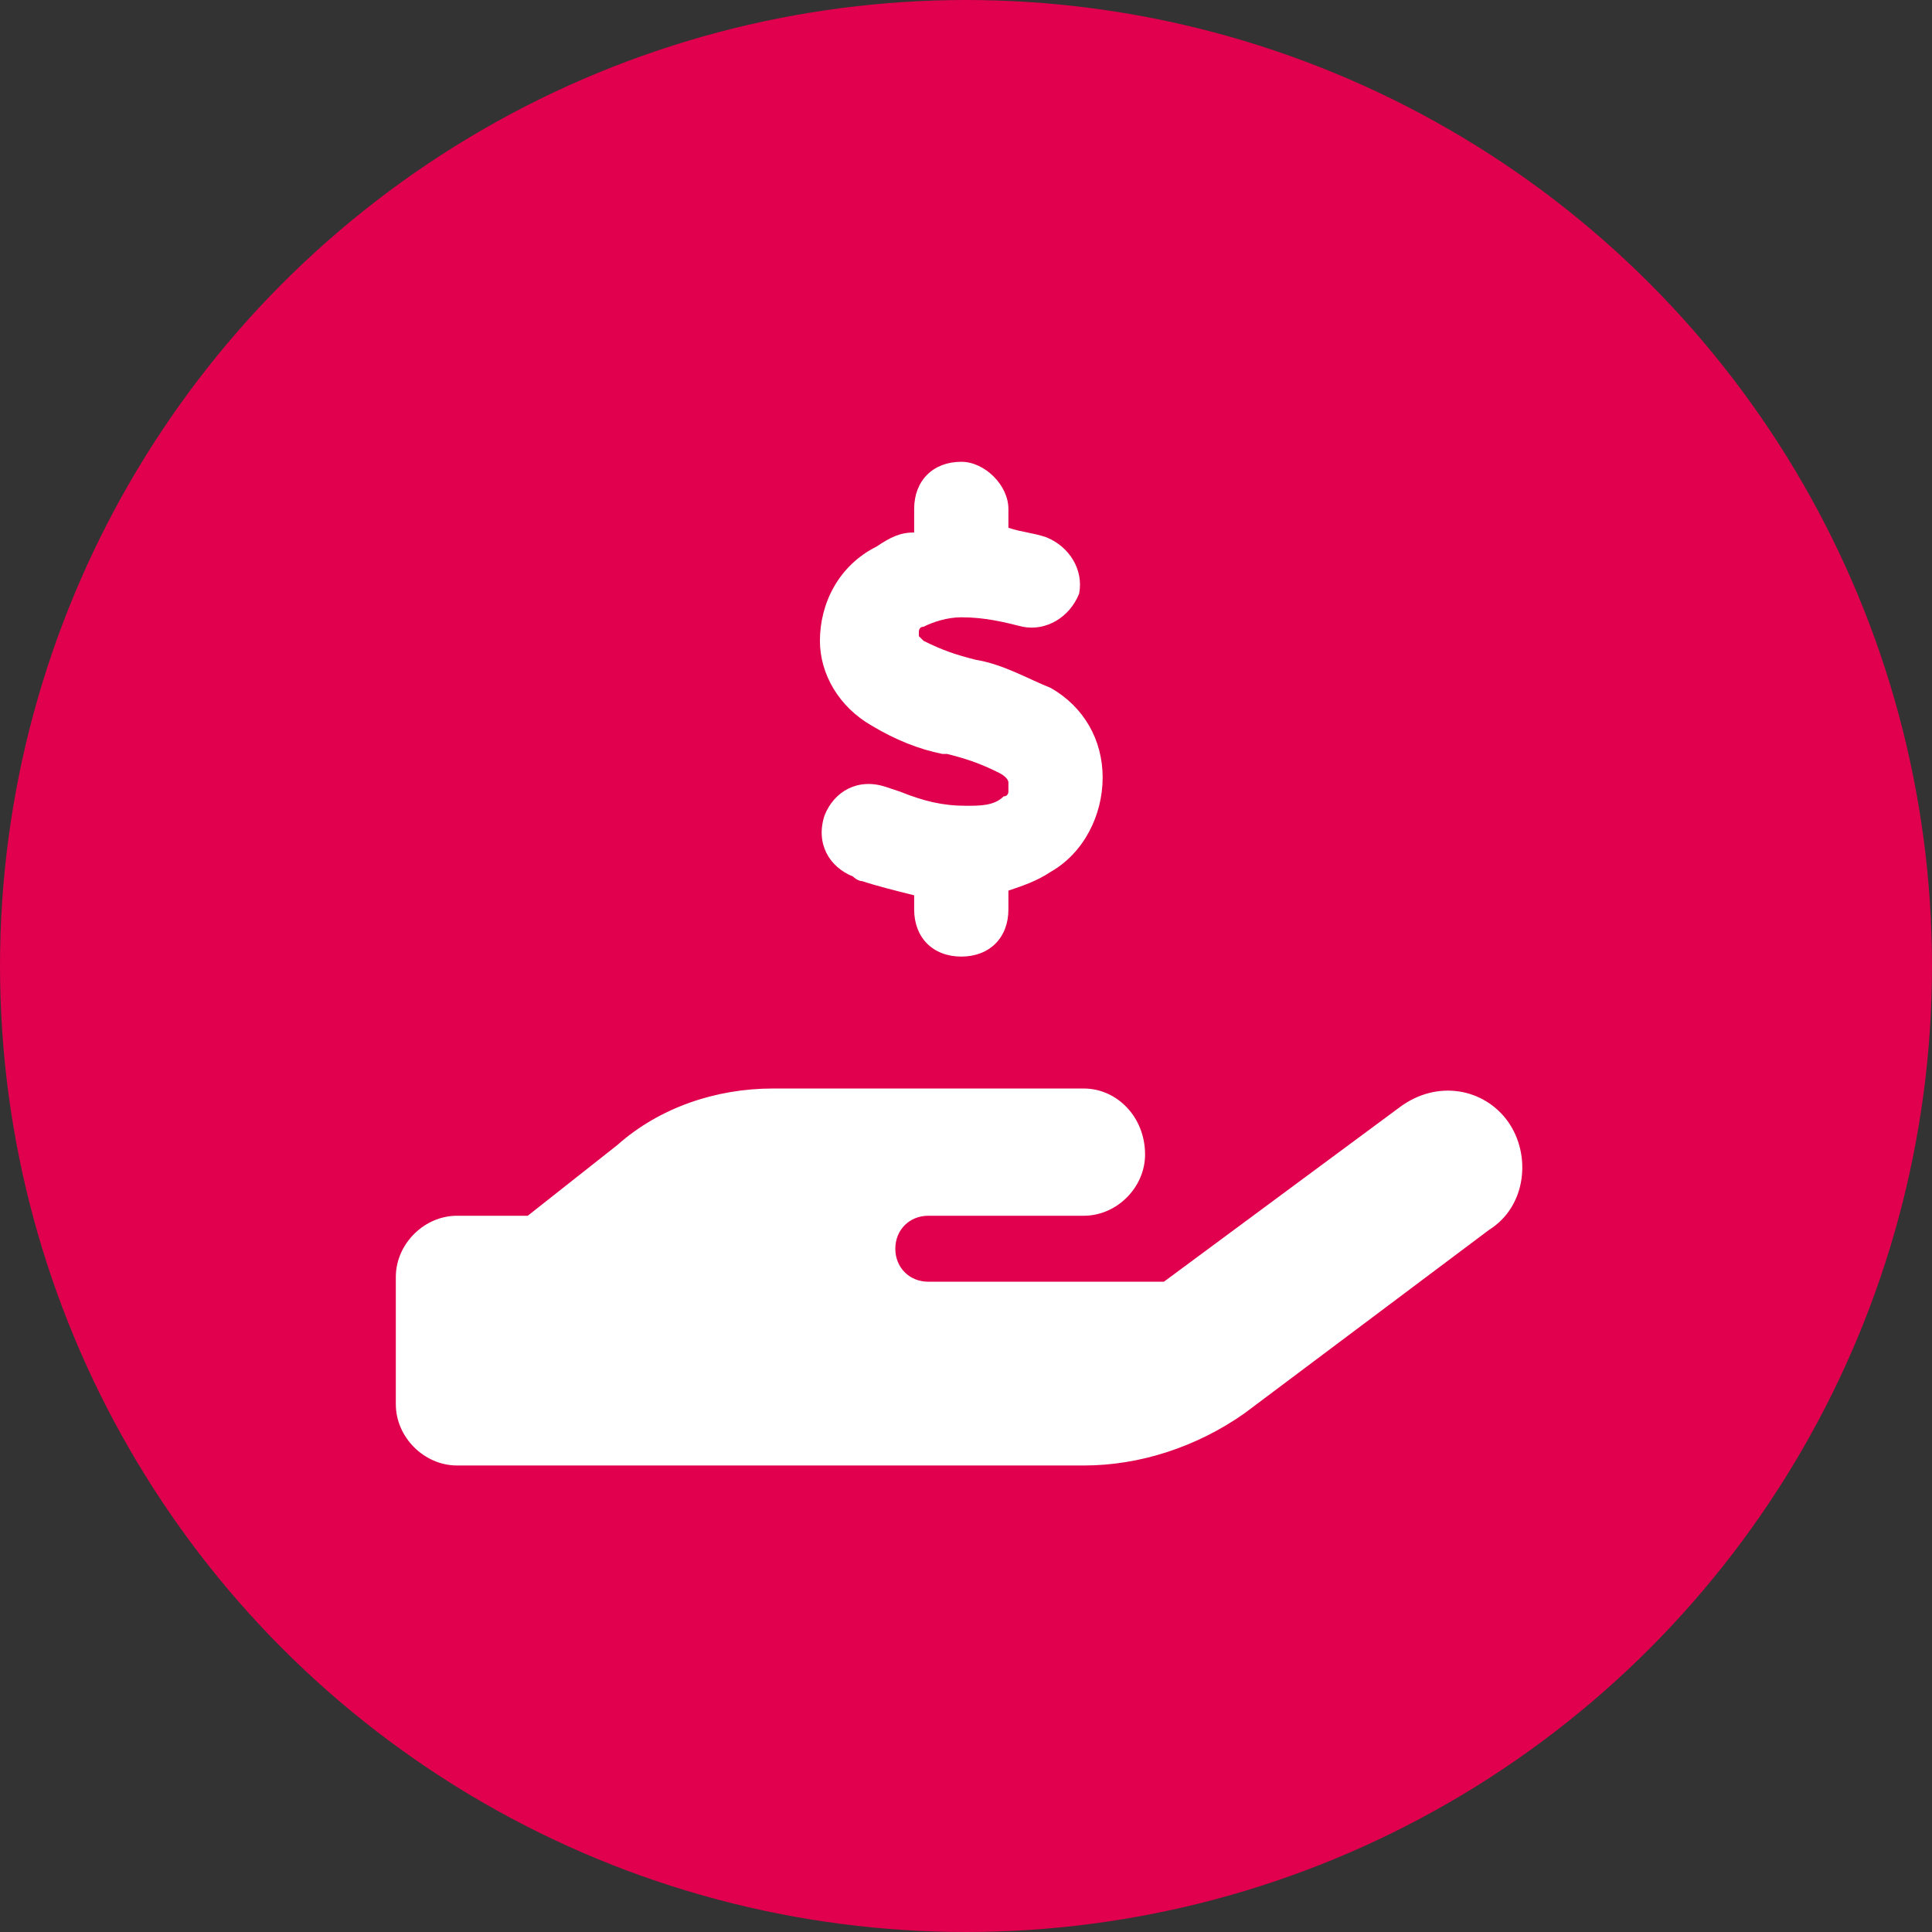
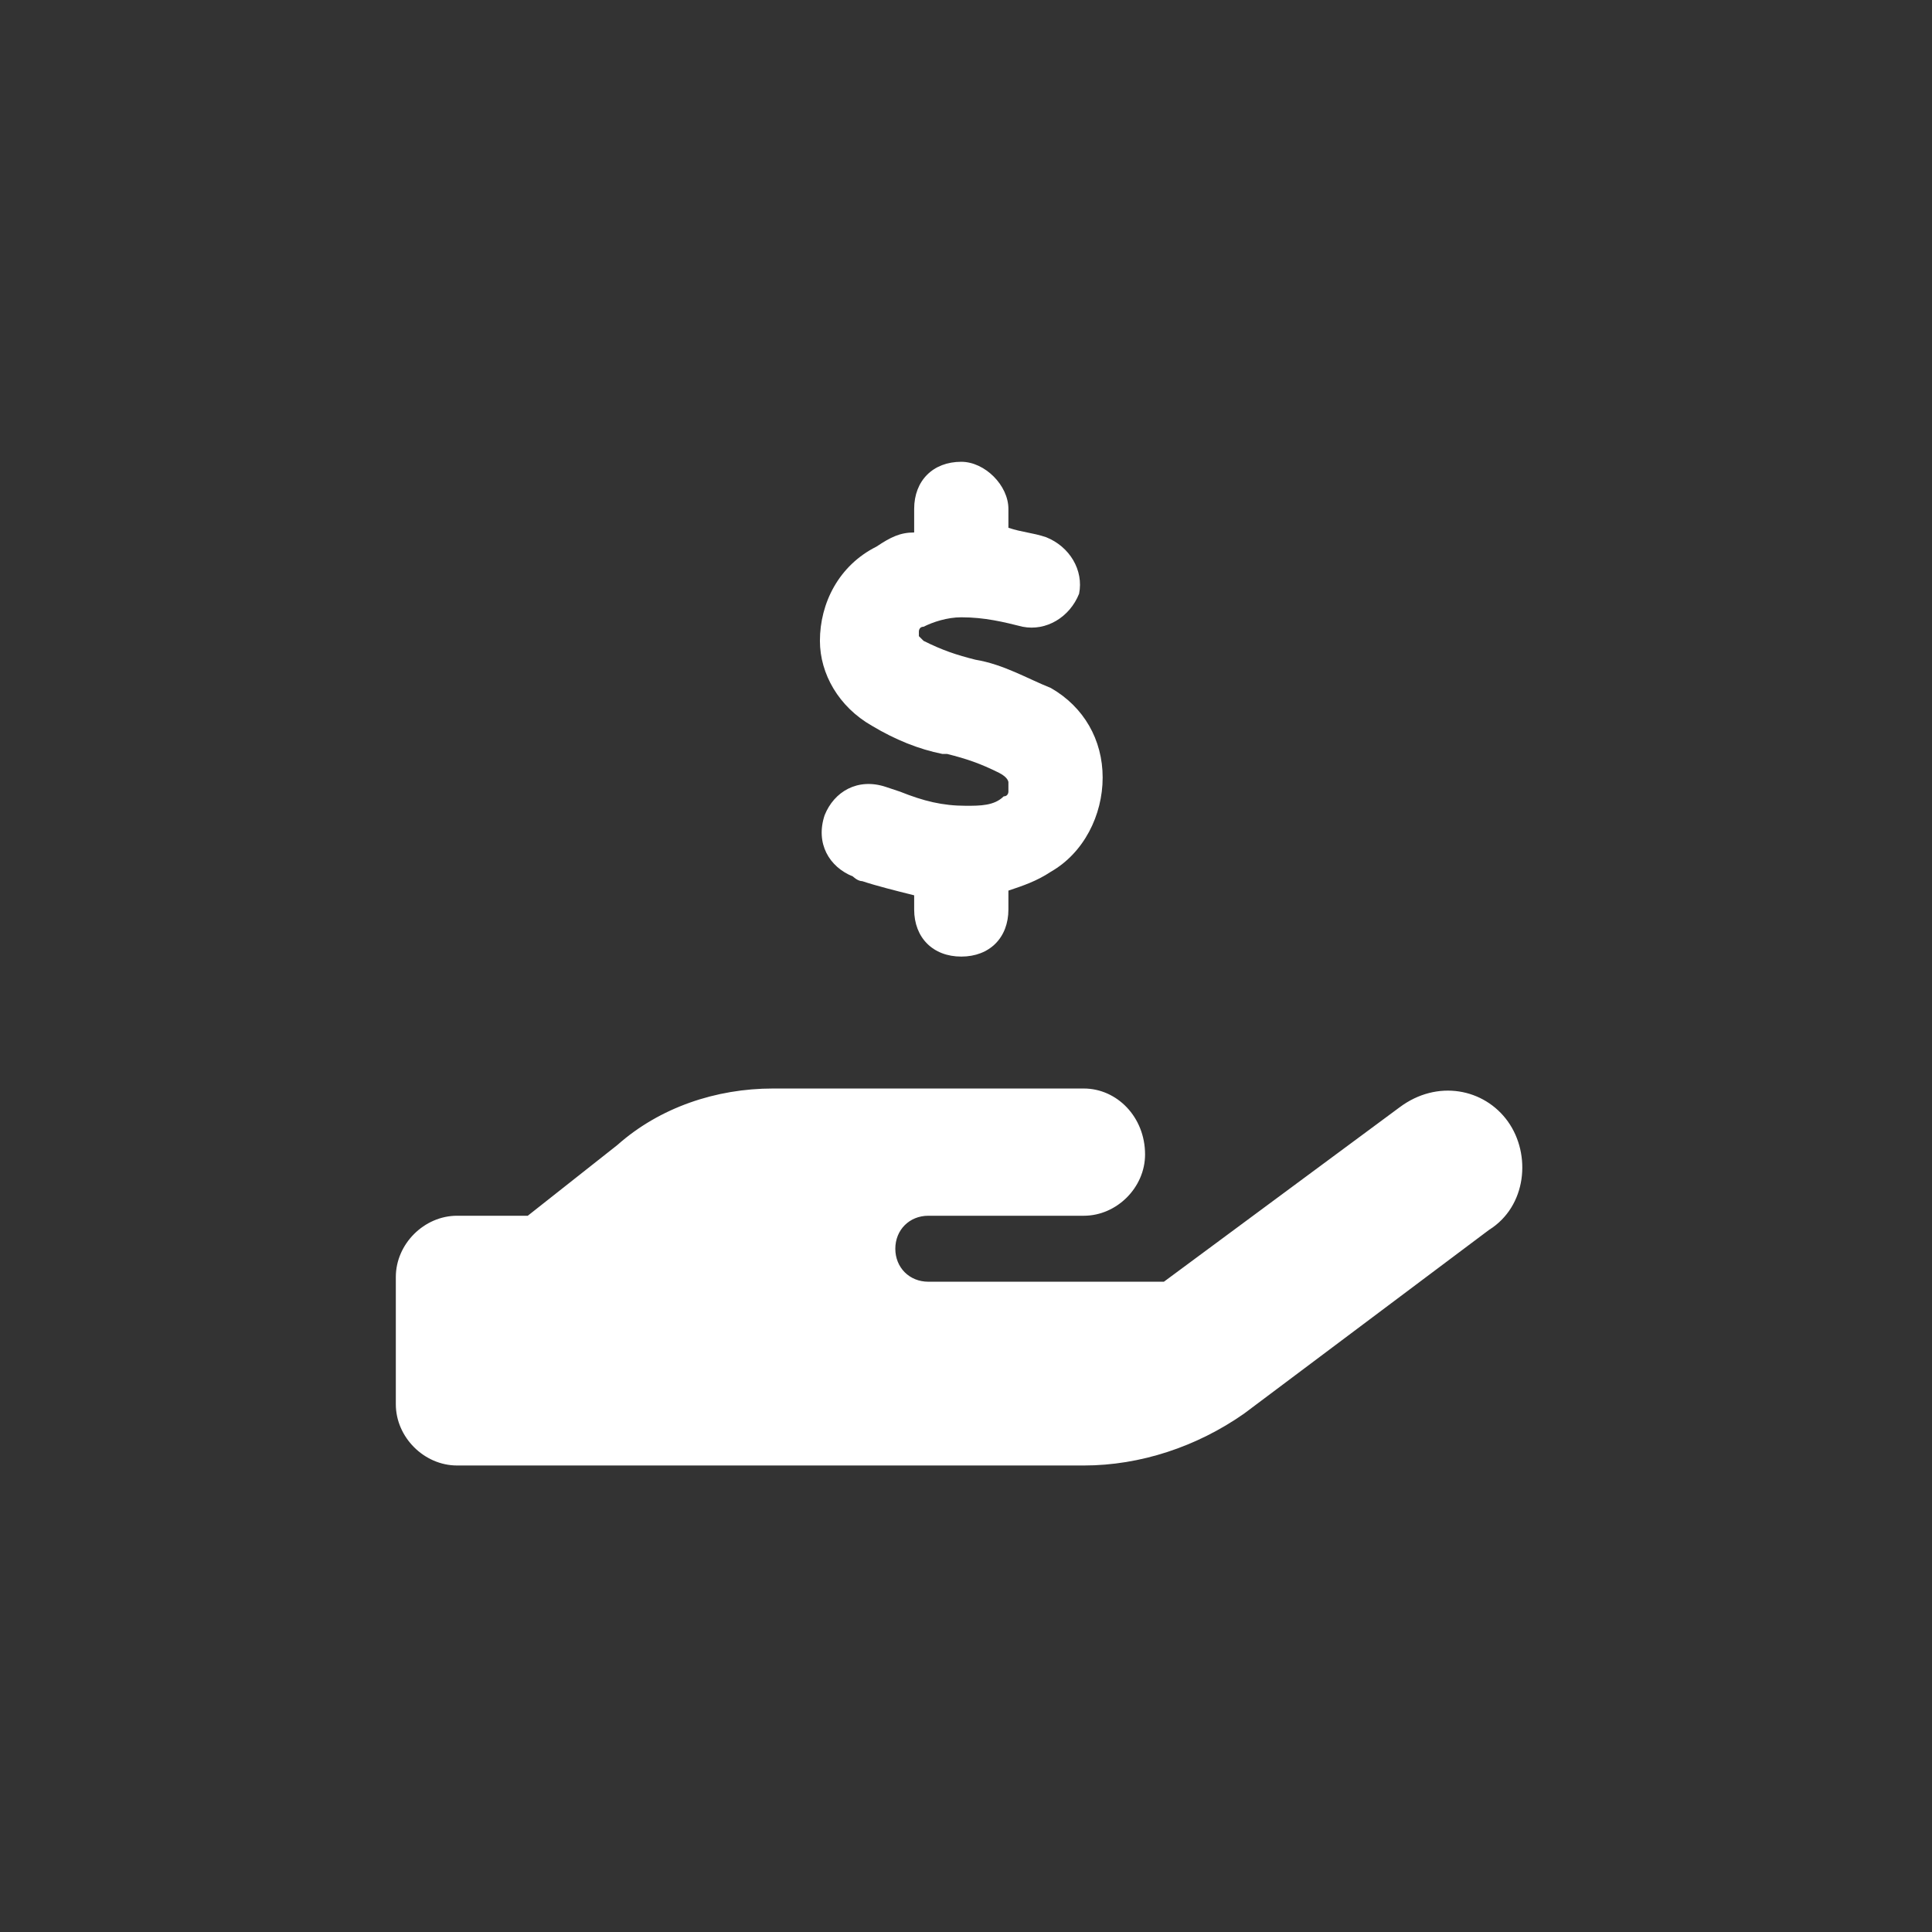
<svg xmlns="http://www.w3.org/2000/svg" version="1.1" id="Layer_1" x="0px" y="0px" viewBox="0 0 41 41" style="enable-background:new 0 0 41 41;" xml:space="preserve">
  <rect x="0" y="0" width="41" height="41" fill="#333333" stroke="none" />
  <style type="text/css">
	.st0{fill:#E0004D;}
	.st1{fill:#FFFFFF;}
</style>
-   <circle id="Ellipse_28" class="st0" cx="20.5" cy="20.5" r="20.5" />
  <path id="hand-holding-dollar-solid" class="st1" d="M21.4,10.8v0.4c0.3,0.1,0.5,0.1,0.8,0.2c0.5,0.2,0.8,0.7,0.7,1.2  c-0.2,0.5-0.7,0.8-1.2,0.7c-0.4-0.1-0.8-0.2-1.3-0.2c-0.3,0-0.6,0.1-0.8,0.2c-0.1,0-0.1,0.1-0.1,0.1v0.1l0,0l0.1,0.1  c0.4,0.2,0.7,0.3,1.1,0.4l0,0c0.6,0.1,1.1,0.4,1.6,0.6c0.7,0.4,1.1,1.1,1.1,1.9s-0.4,1.6-1.1,2c-0.3,0.2-0.6,0.3-0.9,0.4v0.4  c0,0.6-0.4,1-1,1s-1-0.4-1-1V19c-0.4-0.1-0.8-0.2-1.1-0.3c-0.1,0-0.2-0.1-0.2-0.1c-0.5-0.2-0.8-0.7-0.6-1.3c0.2-0.5,0.7-0.8,1.3-0.6  l0.3,0.1c0.5,0.2,0.9,0.3,1.4,0.3c0.3,0,0.6,0,0.8-0.2c0.1,0,0.1-0.1,0.1-0.1c0-0.1,0-0.1,0-0.2l0,0c0,0,0-0.1-0.2-0.2  c-0.4-0.2-0.7-0.3-1.1-0.4H20c-0.5-0.1-1-0.3-1.5-0.6c-0.7-0.4-1.1-1.1-1.1-1.8c0-0.8,0.4-1.6,1.2-2c0.3-0.2,0.5-0.3,0.8-0.3v-0.5  c0-0.6,0.4-1,1-1C20.9,9.8,21.4,10.3,21.4,10.8L21.4,10.8z M32,23.8c0.5,0.7,0.4,1.8-0.4,2.3l0,0L26.4,30c-1,0.7-2.2,1.1-3.4,1.1  H9.7c-0.7,0-1.3-0.6-1.3-1.3v-2.7c0-0.7,0.6-1.3,1.3-1.3l0,0h1.5l1.9-1.5c0.9-0.8,2.1-1.2,3.3-1.2H23c0.7,0,1.3,0.6,1.3,1.4  c0,0.7-0.6,1.3-1.3,1.3h-3.3c-0.4,0-0.7,0.3-0.7,0.7c0,0.4,0.3,0.7,0.7,0.7l0,0h5l5-3.7C30.5,22.9,31.5,23.1,32,23.8  C32.1,23.8,32.1,23.8,32,23.8L32,23.8z" />
</svg>